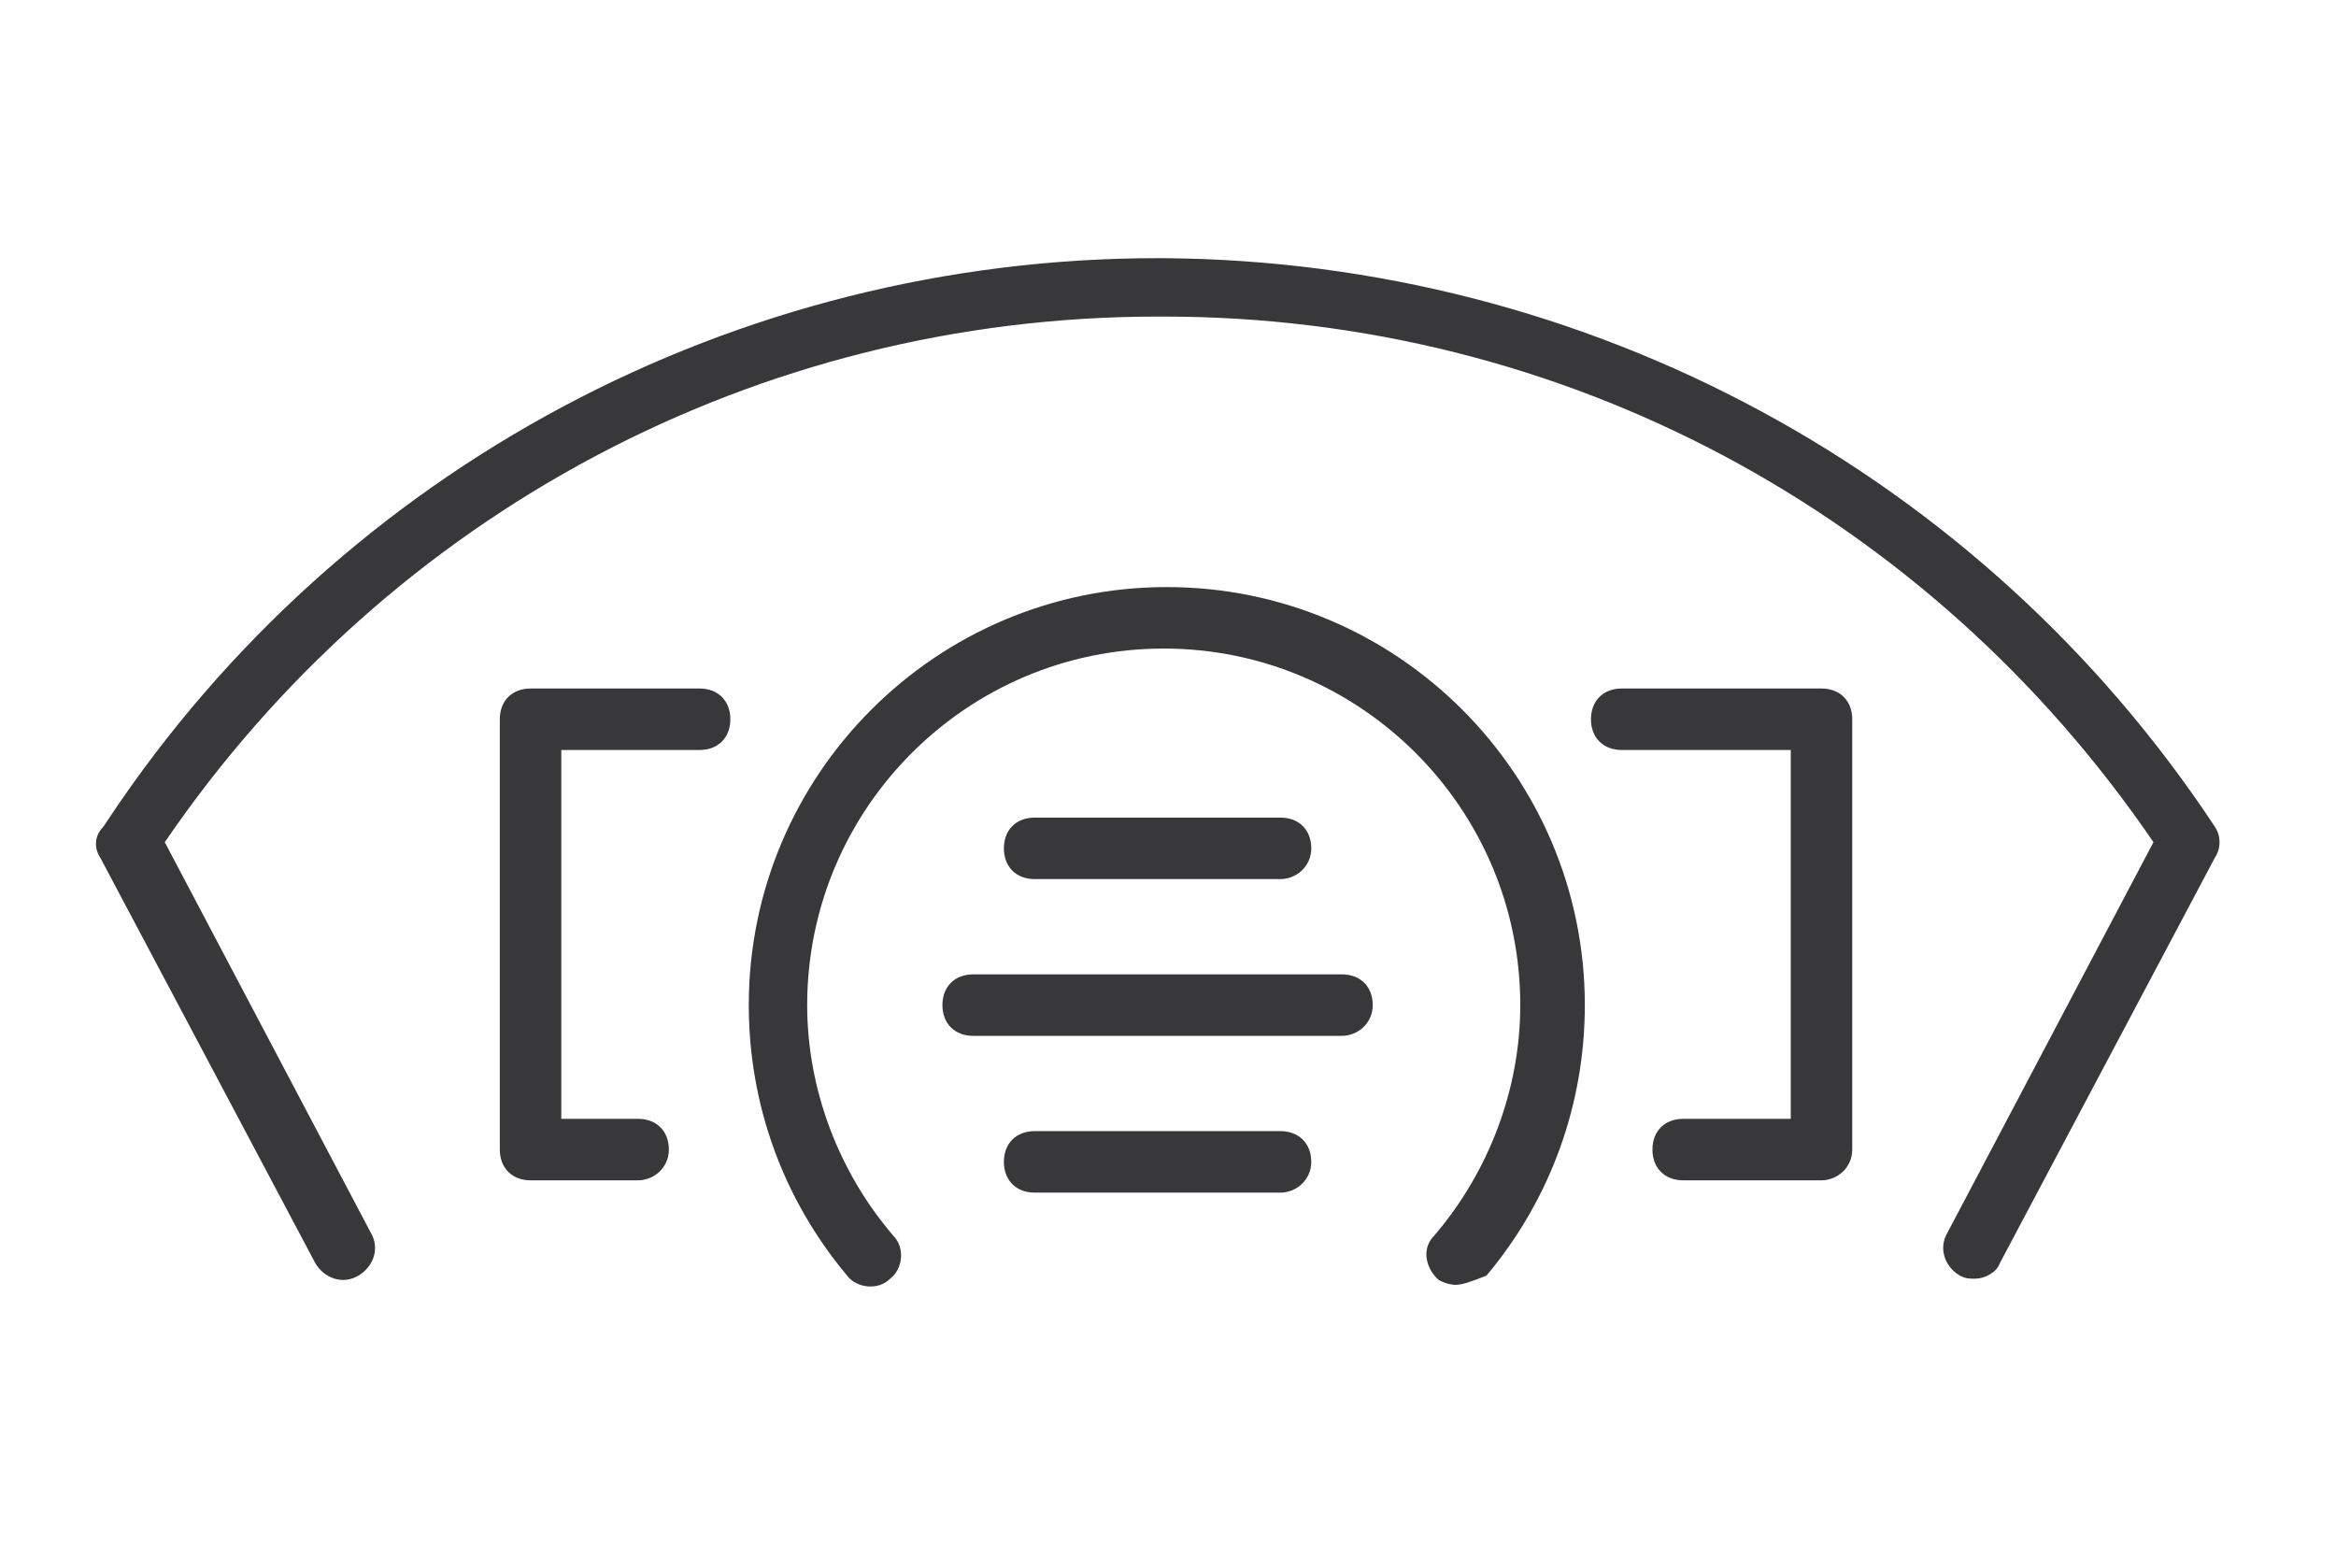
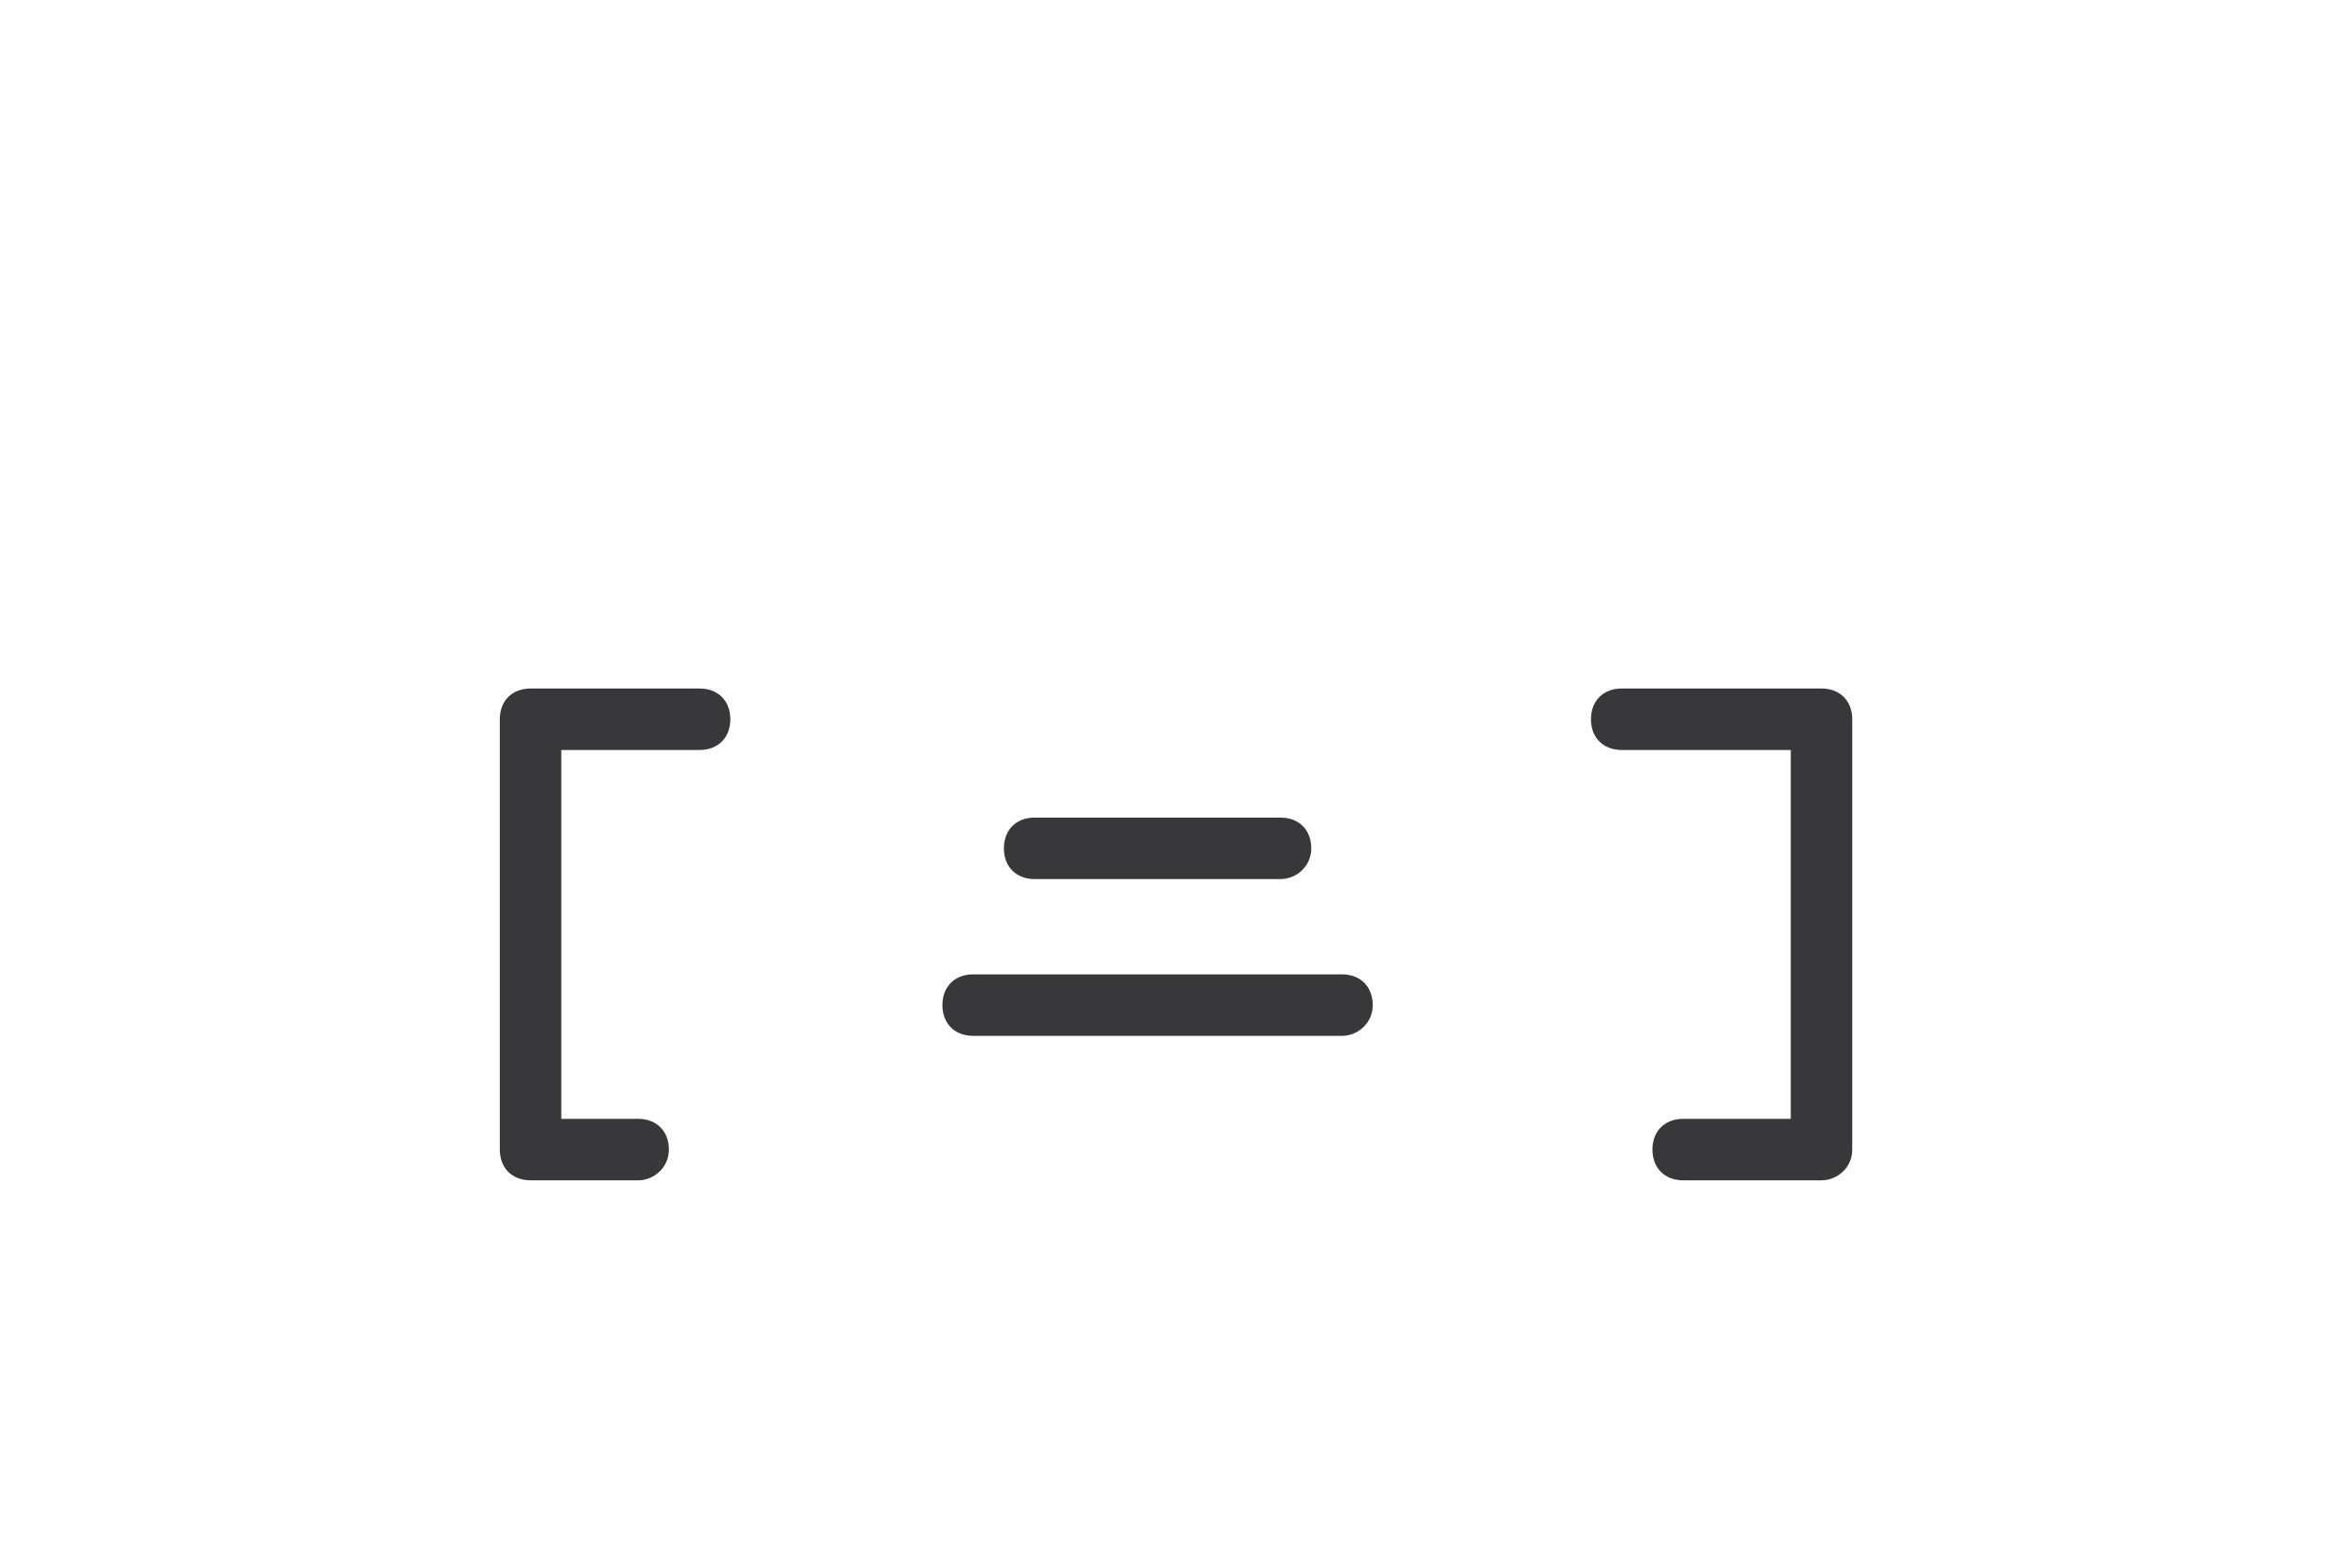
<svg xmlns="http://www.w3.org/2000/svg" width="76" height="51" viewBox="0 0 76 51" fill="none">
-   <path d="M64.261 41.599C64.061 41.599 63.961 41.599 63.761 41.499C63.261 41.2 63.062 40.599 63.361 40.099L70.061 27.399C62.761 16.699 50.861 10.299 37.861 10.299C37.761 10.299 37.761 10.299 37.661 10.299C24.662 10.299 12.662 16.699 5.361 27.399L12.061 40.099C12.361 40.599 12.162 41.2 11.662 41.499C11.162 41.799 10.561 41.599 10.261 41.099L3.261 27.899C3.061 27.599 3.061 27.199 3.361 26.899L3.561 26.599C11.161 15.199 23.962 8.399 37.661 8.399C37.761 8.399 37.761 8.399 37.861 8.399C51.661 8.499 64.461 15.399 72.061 26.899C72.261 27.199 72.261 27.599 72.061 27.899L65.061 41.099C64.961 41.399 64.561 41.599 64.261 41.599Z" fill="#383739" />
-   <path d="M47.361 41.799C47.161 41.799 46.861 41.699 46.761 41.599C46.361 41.199 46.261 40.599 46.661 40.199C48.461 38.099 49.461 35.399 49.461 32.699C49.461 26.299 44.261 21.099 37.861 21.099C31.461 21.099 26.261 26.299 26.261 32.699C26.261 35.399 27.261 38.099 29.061 40.199C29.461 40.599 29.361 41.299 28.961 41.599C28.561 41.999 27.861 41.899 27.561 41.499C25.461 38.999 24.361 35.899 24.361 32.699C24.361 25.199 30.461 19.099 37.961 19.099C45.461 19.099 51.561 25.199 51.561 32.699C51.561 35.899 50.461 38.999 48.361 41.499C47.861 41.699 47.561 41.799 47.361 41.799Z" fill="#383739" />
  <path d="M43.661 33.699H31.661C31.061 33.699 30.661 33.299 30.661 32.699C30.661 32.099 31.061 31.699 31.661 31.699H43.661C44.261 31.699 44.661 32.099 44.661 32.699C44.661 33.299 44.161 33.699 43.661 33.699Z" fill="#383739" />
  <path d="M41.661 28.599H33.661C33.061 28.599 32.661 28.199 32.661 27.599C32.661 26.999 33.061 26.599 33.661 26.599H41.661C42.261 26.599 42.661 26.999 42.661 27.599C42.661 28.199 42.161 28.599 41.661 28.599Z" fill="#383739" />
-   <path d="M41.661 38.799H33.661C33.061 38.799 32.661 38.399 32.661 37.799C32.661 37.199 33.061 36.799 33.661 36.799H41.661C42.261 36.799 42.661 37.199 42.661 37.799C42.661 38.399 42.161 38.799 41.661 38.799Z" fill="#383739" />
  <path d="M20.761 38.399H17.261C16.661 38.399 16.261 37.999 16.261 37.399V23.399C16.261 22.799 16.661 22.399 17.261 22.399H22.761C23.361 22.399 23.761 22.799 23.761 23.399C23.761 23.999 23.361 24.399 22.761 24.399H18.261V36.399H20.761C21.361 36.399 21.761 36.799 21.761 37.399C21.761 37.999 21.261 38.399 20.761 38.399Z" fill="#383739" />
  <path d="M59.261 38.399H54.761C54.161 38.399 53.761 37.999 53.761 37.399C53.761 36.799 54.161 36.399 54.761 36.399H58.261V24.399H52.761C52.161 24.399 51.761 23.999 51.761 23.399C51.761 22.799 52.161 22.399 52.761 22.399H59.261C59.861 22.399 60.261 22.799 60.261 23.399V37.399C60.261 37.999 59.761 38.399 59.261 38.399Z" fill="#383739" />
</svg>